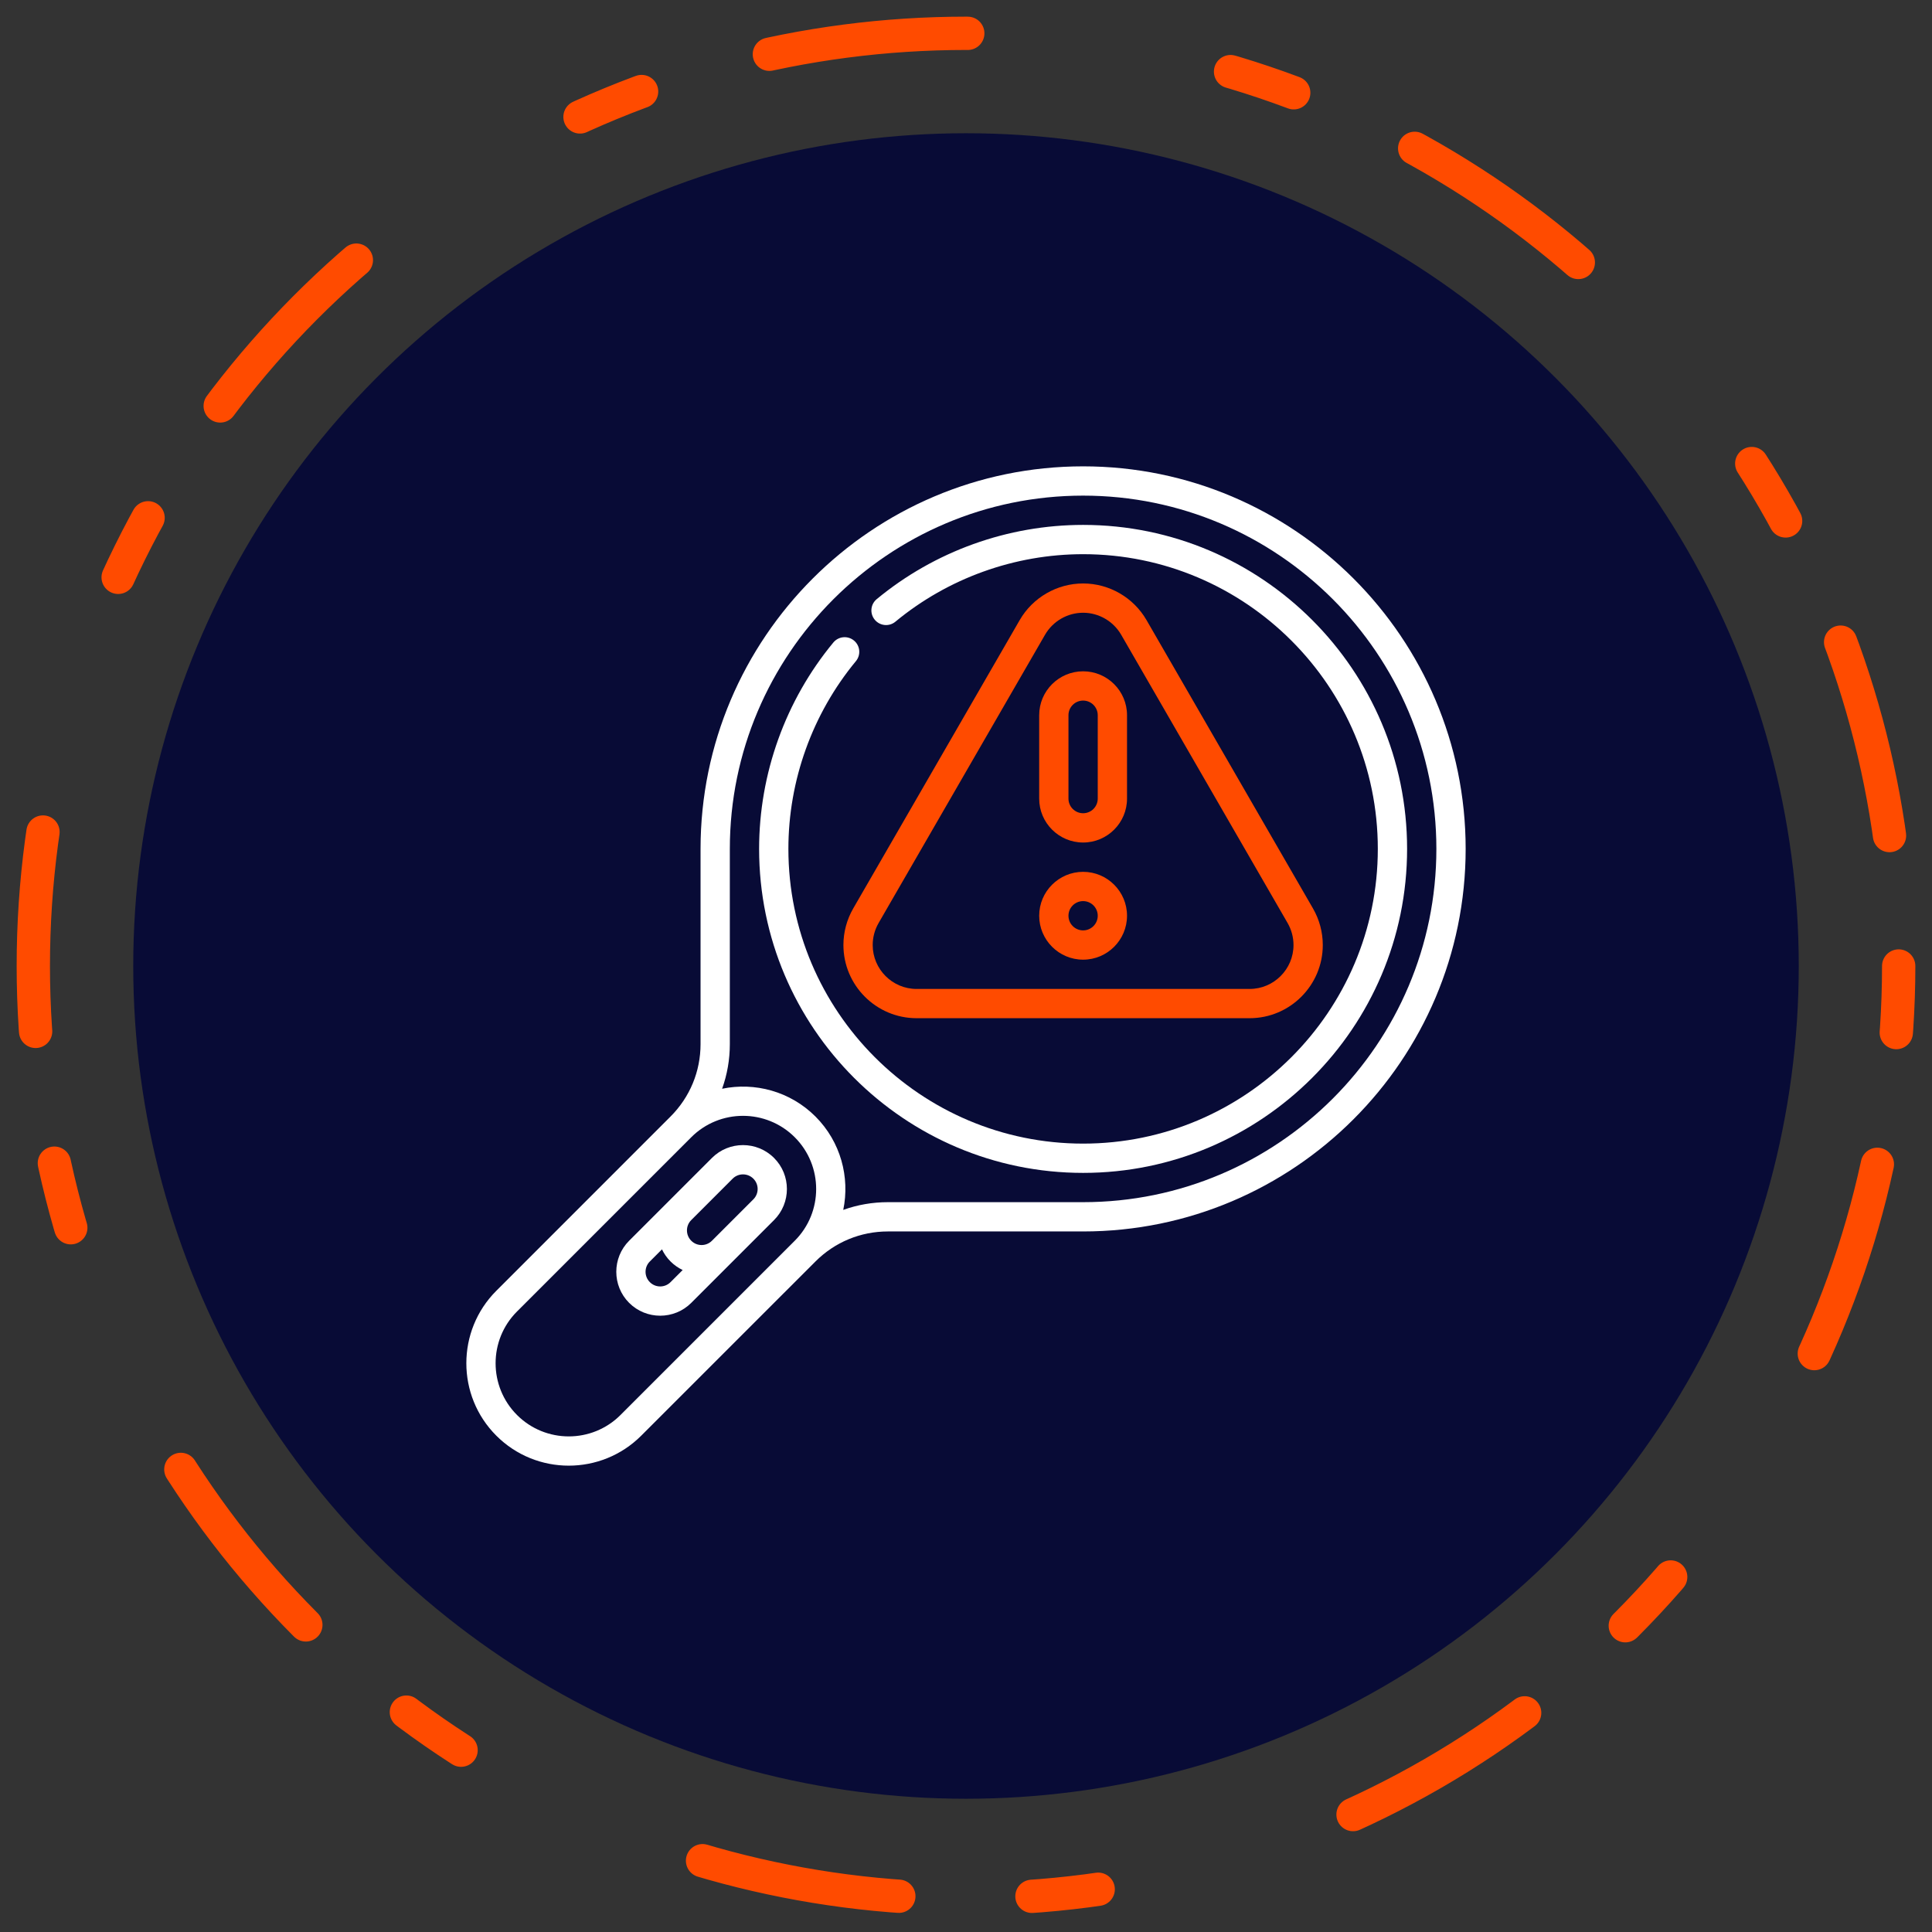
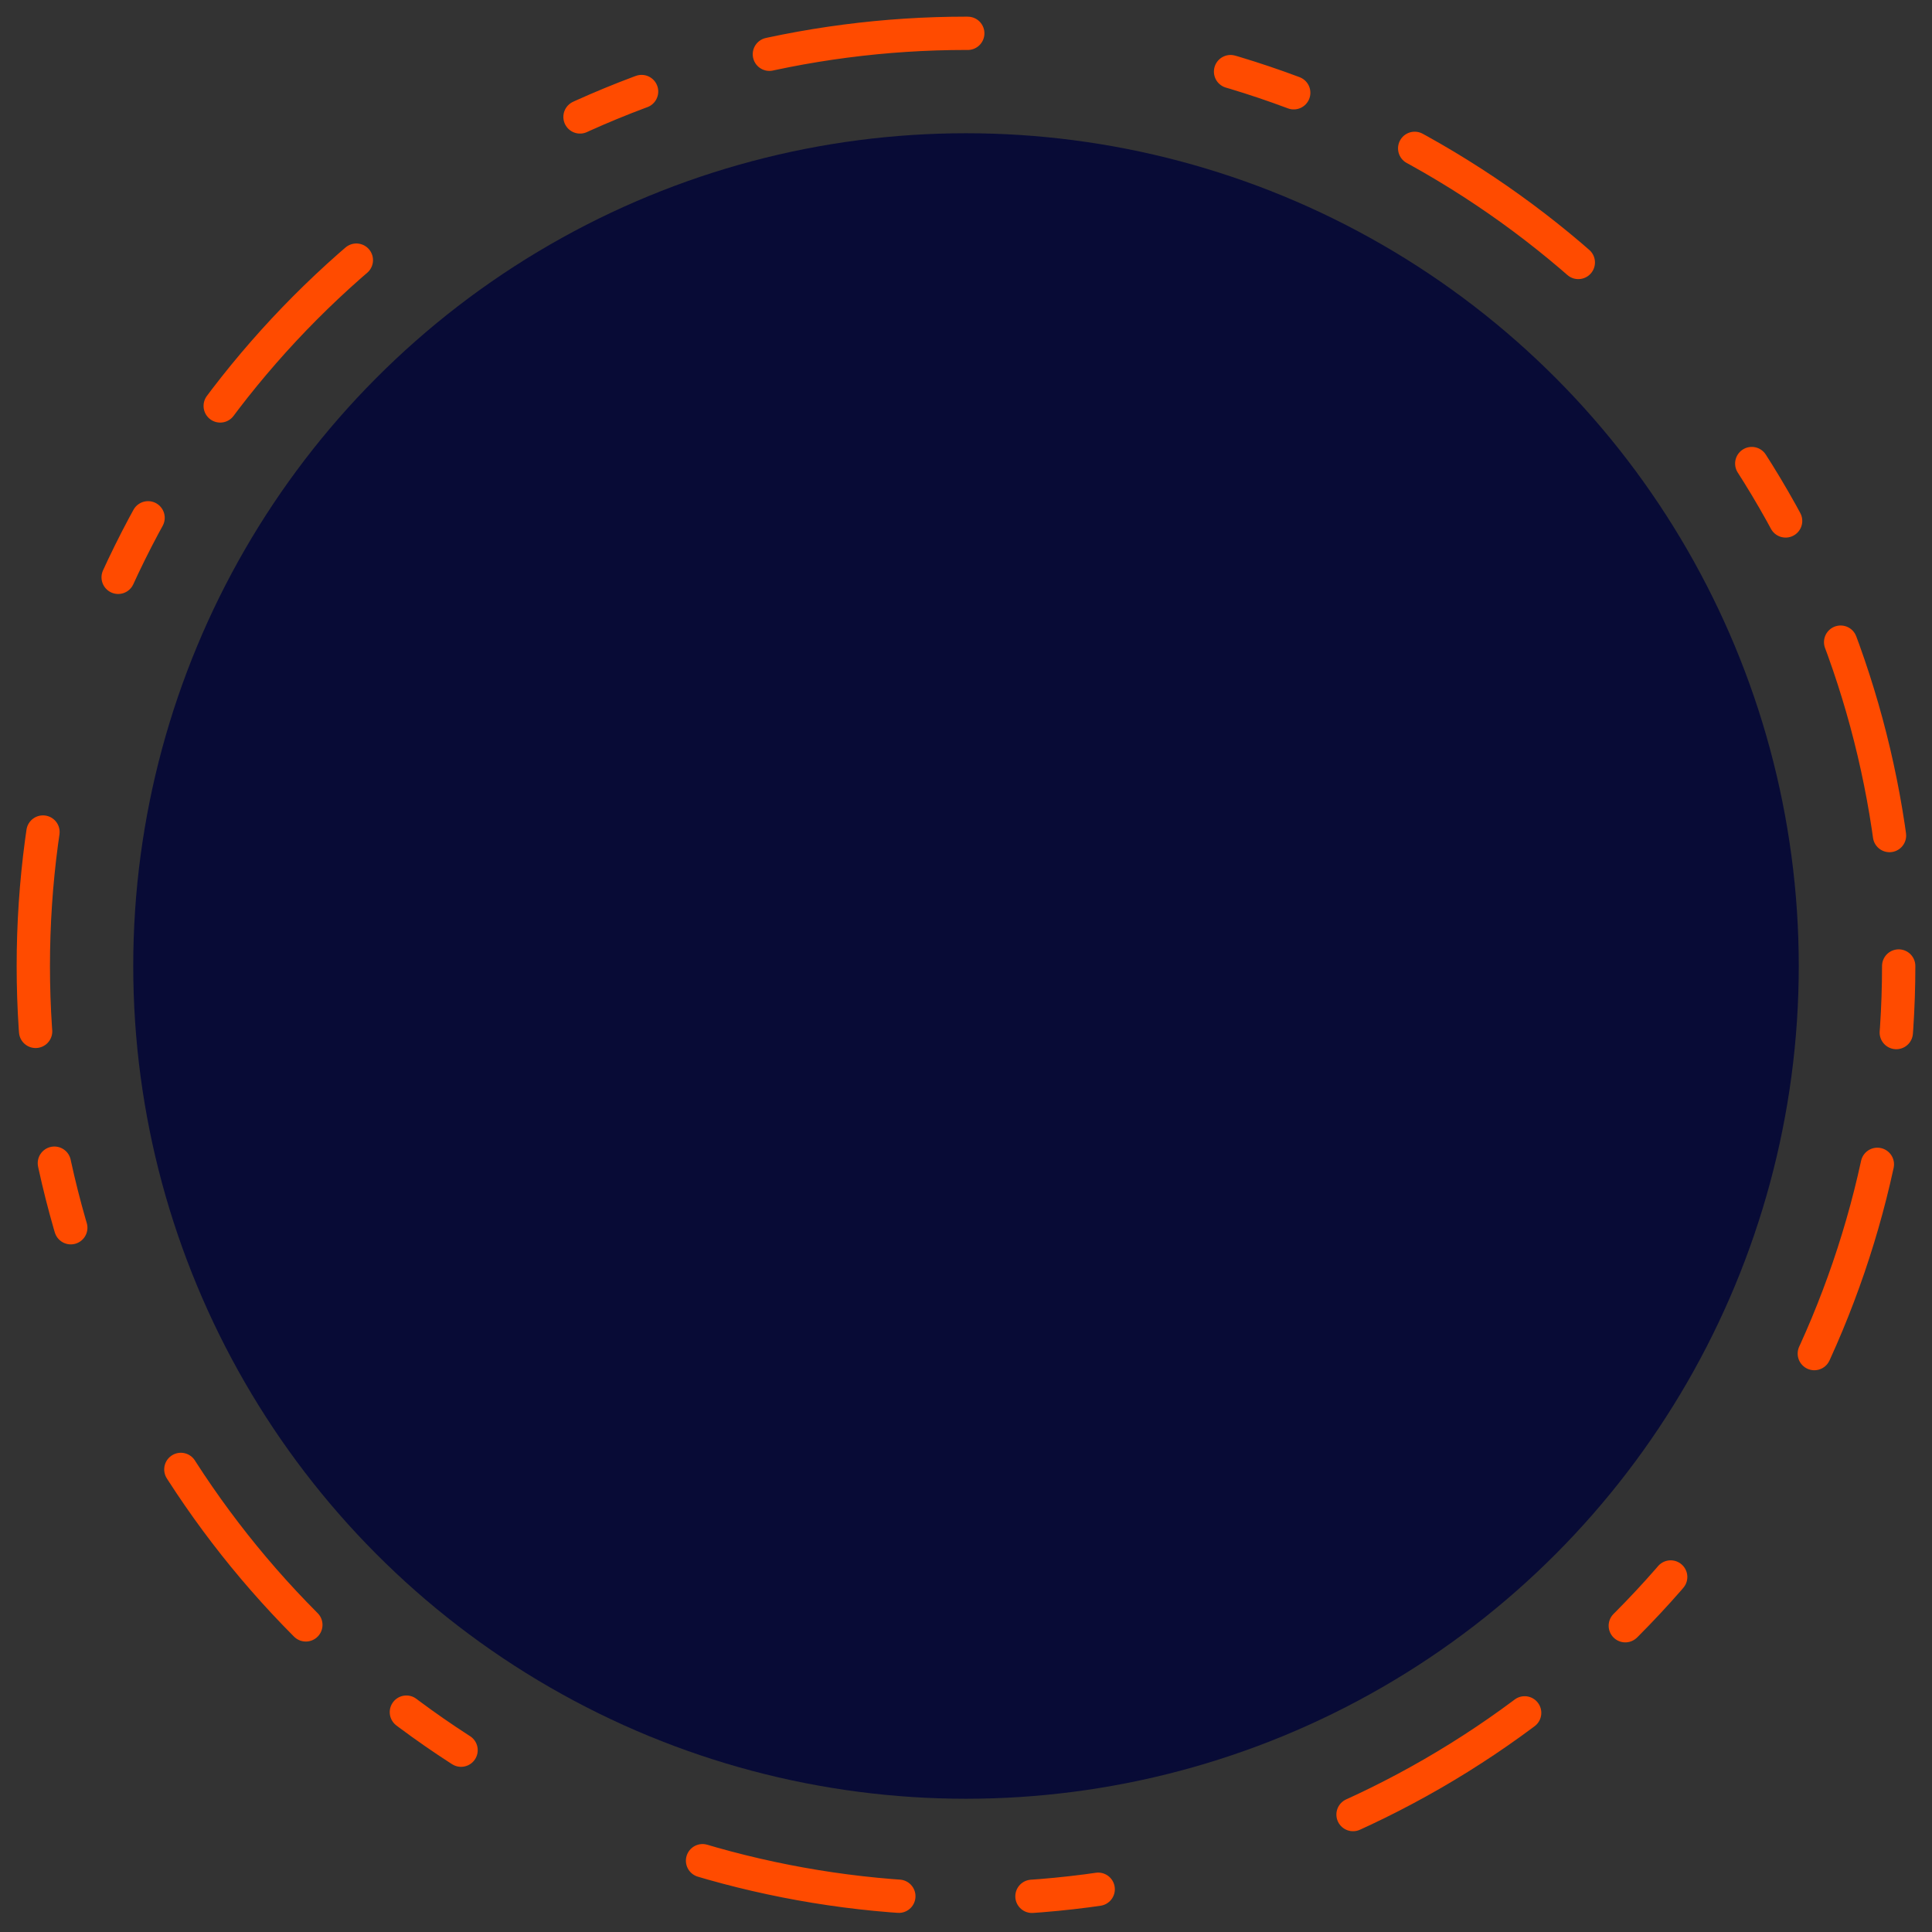
<svg xmlns="http://www.w3.org/2000/svg" width="58" height="58" viewBox="0 0 58 58" fill="none">
  <rect x="0" y="0" width="58" height="58" fill="#333333" stroke="none" />
  <circle cx="29" cy="29" r="28" stroke="#FF4B00" stroke-linecap="round" stroke-linejoin="round" stroke-dasharray="2 4 6 8" />
  <circle cx="29" cy="29" r="25" fill="#080B36" />
  <g clip-path="url(#clip0_5678_3232)">
    <path d="M25.32 28.37C25.32 29.582 26.306 30.567 27.517 30.567H37.514C38.725 30.567 39.711 29.582 39.711 28.37C39.711 27.985 39.609 27.606 39.417 27.273L34.419 18.615C34.027 17.937 33.298 17.516 32.516 17.516C31.733 17.516 31.004 17.937 30.612 18.616L25.614 27.273C25.422 27.606 25.32 27.985 25.32 28.37ZM26.375 27.712L31.373 19.055C31.609 18.648 32.046 18.395 32.516 18.395C32.985 18.395 33.422 18.648 33.658 19.055L38.656 27.712C38.771 27.912 38.832 28.139 38.832 28.37C38.832 29.097 38.241 29.689 37.514 29.689H27.517C26.79 29.689 26.199 29.097 26.199 28.37C26.199 28.139 26.26 27.912 26.375 27.712Z" fill="#FF4B00" />
-     <path d="M32.516 25.293C33.243 25.293 33.834 24.702 33.834 23.975V21.471C33.834 20.744 33.243 20.153 32.516 20.153C31.789 20.153 31.197 20.744 31.197 21.471V23.975C31.197 24.702 31.789 25.293 32.516 25.293ZM32.516 21.032C32.758 21.032 32.955 21.229 32.955 21.471V23.975C32.955 24.217 32.758 24.414 32.516 24.414C32.273 24.414 32.076 24.217 32.076 23.975V21.471C32.076 21.229 32.273 21.032 32.516 21.032Z" fill="#FF4B00" />
    <path d="M32.516 28.81C33.243 28.81 33.834 28.218 33.834 27.491C33.834 26.764 33.243 26.173 32.516 26.173C31.789 26.173 31.197 26.764 31.197 27.491C31.197 28.218 31.789 28.81 32.516 28.81ZM32.516 27.052C32.758 27.052 32.955 27.249 32.955 27.491C32.955 27.734 32.758 27.931 32.516 27.931C32.273 27.931 32.076 27.734 32.076 27.491C32.076 27.249 32.273 27.052 32.516 27.052Z" fill="#FF4B00" />
    <path d="M32.516 14C26.183 14 21.031 19.152 21.031 25.484V31.344C21.031 32.166 20.711 32.938 20.13 33.519C20.13 33.519 14.9 38.75 14.9 38.75C13.7 39.95 13.7 41.901 14.9 43.1C16.099 44.3 18.05 44.3 19.25 43.1L24.481 37.87C25.062 37.289 25.834 36.969 26.656 36.969H32.516C38.848 36.969 44 31.817 44 25.484C44 19.152 38.848 14 32.516 14ZM23.859 37.248L18.628 42.479C17.772 43.336 16.378 43.336 15.521 42.479C14.664 41.622 14.664 40.228 15.521 39.372L20.752 34.141C21.608 33.284 23.002 33.284 23.859 34.141C24.716 34.998 24.716 36.392 23.859 37.248ZM32.516 36.09H26.656C26.192 36.09 25.74 36.169 25.315 36.322C25.518 35.341 25.24 34.279 24.481 33.519C23.721 32.76 22.659 32.482 21.678 32.685C21.831 32.26 21.91 31.808 21.91 31.344V25.484C21.91 19.637 26.668 14.879 32.516 14.879C38.364 14.879 43.121 19.637 43.121 25.484C43.121 31.332 38.364 36.09 32.516 36.09Z" fill="white" />
-     <path d="M21.373 34.762L18.887 37.248C18.373 37.762 18.373 38.599 18.887 39.113C19.401 39.627 20.238 39.627 20.752 39.113L23.238 36.627C23.752 36.113 23.752 35.276 23.238 34.763C22.724 34.248 21.887 34.248 21.373 34.762ZM20.13 38.491C19.959 38.663 19.68 38.663 19.509 38.491C19.337 38.32 19.337 38.041 19.509 37.87L19.873 37.506C19.936 37.638 20.021 37.761 20.13 37.87C20.239 37.979 20.363 38.064 20.494 38.127L20.13 38.491ZM22.616 36.005L21.373 37.248C21.202 37.42 20.923 37.42 20.752 37.248C20.58 37.077 20.58 36.798 20.752 36.627L21.995 35.384C22.166 35.213 22.445 35.213 22.616 35.384C22.788 35.555 22.788 35.834 22.616 36.005Z" fill="white" />
    <path d="M32.516 15.758C30.257 15.758 28.057 16.549 26.319 17.987C26.132 18.142 26.106 18.418 26.261 18.605C26.416 18.792 26.693 18.819 26.88 18.664C28.46 17.357 30.461 16.637 32.516 16.637C37.394 16.637 41.363 20.606 41.363 25.484C41.363 30.363 37.394 34.332 32.516 34.332C27.637 34.332 23.668 30.363 23.668 25.484C23.668 23.43 24.388 21.428 25.695 19.848C25.85 19.661 25.824 19.384 25.637 19.23C25.45 19.075 25.173 19.101 25.018 19.288C23.581 21.025 22.789 23.226 22.789 25.484C22.789 30.848 27.152 35.211 32.516 35.211C37.879 35.211 42.242 30.848 42.242 25.484C42.242 20.121 37.879 15.758 32.516 15.758Z" fill="white" />
  </g>
  <defs>
    <clipPath id="clip0_5678_3232">
-       <rect width="30" height="30" fill="white" transform="translate(14 14)" />
-     </clipPath>
+       </clipPath>
  </defs>
</svg>